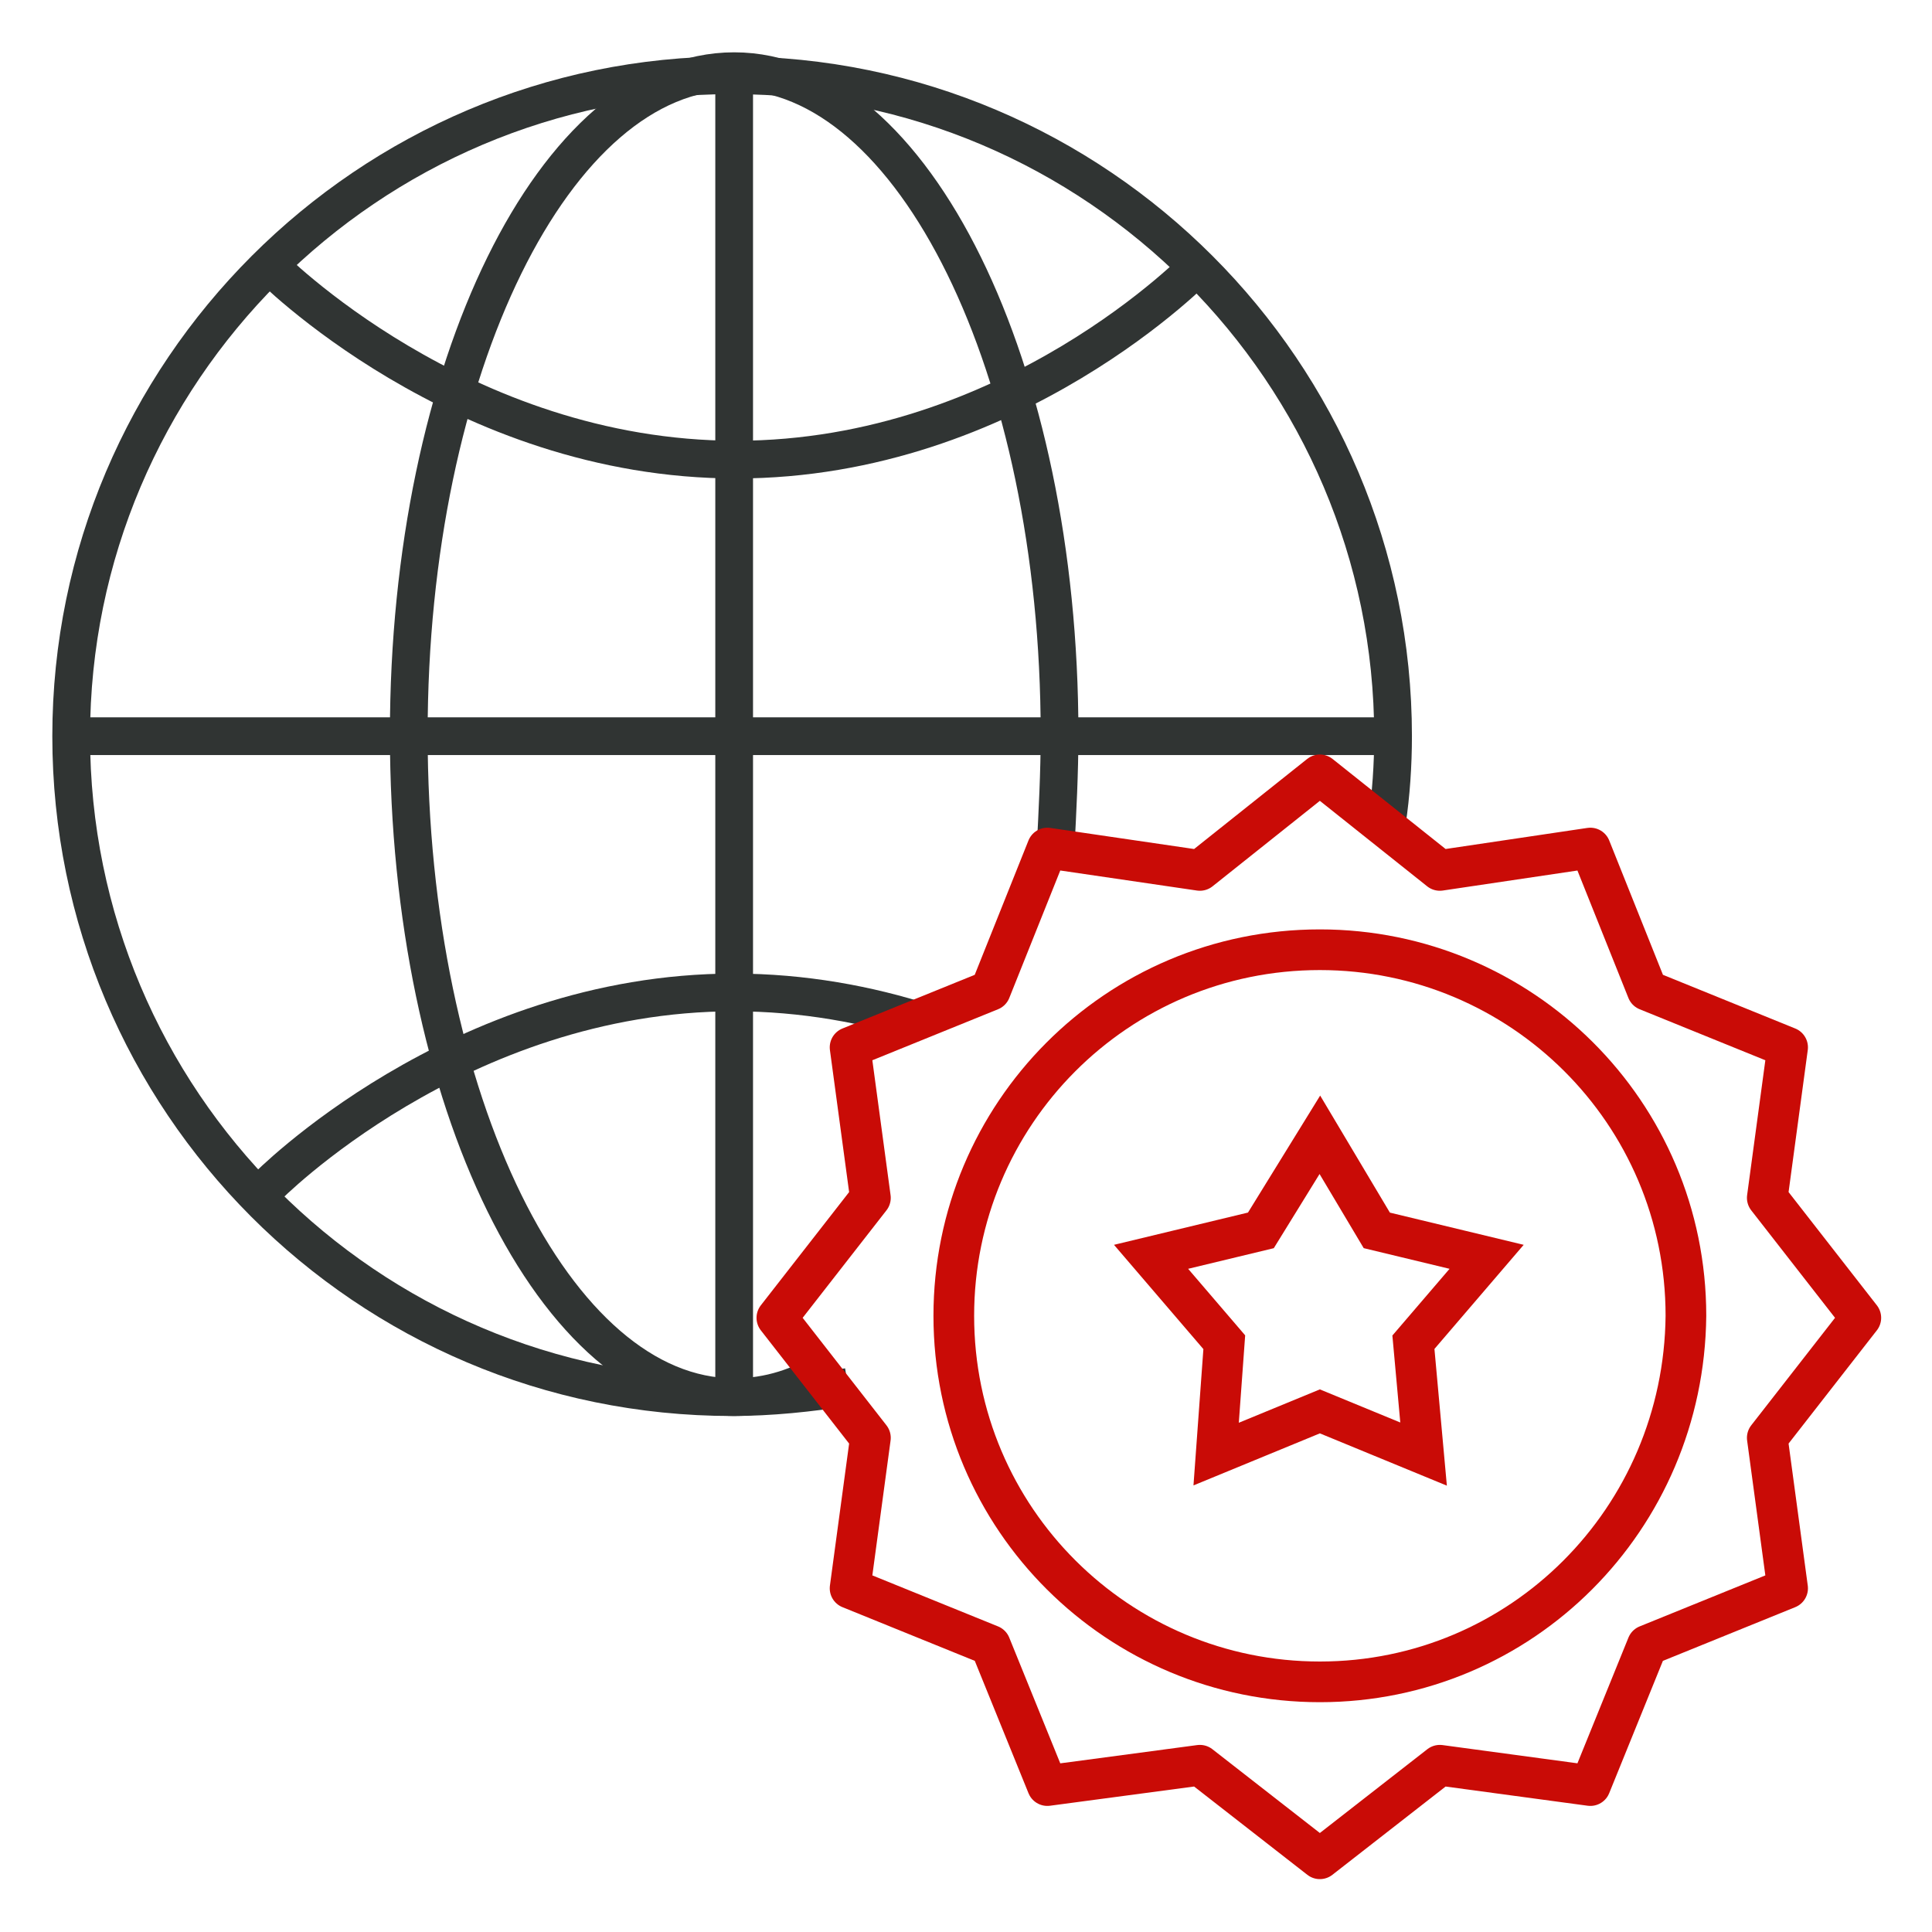
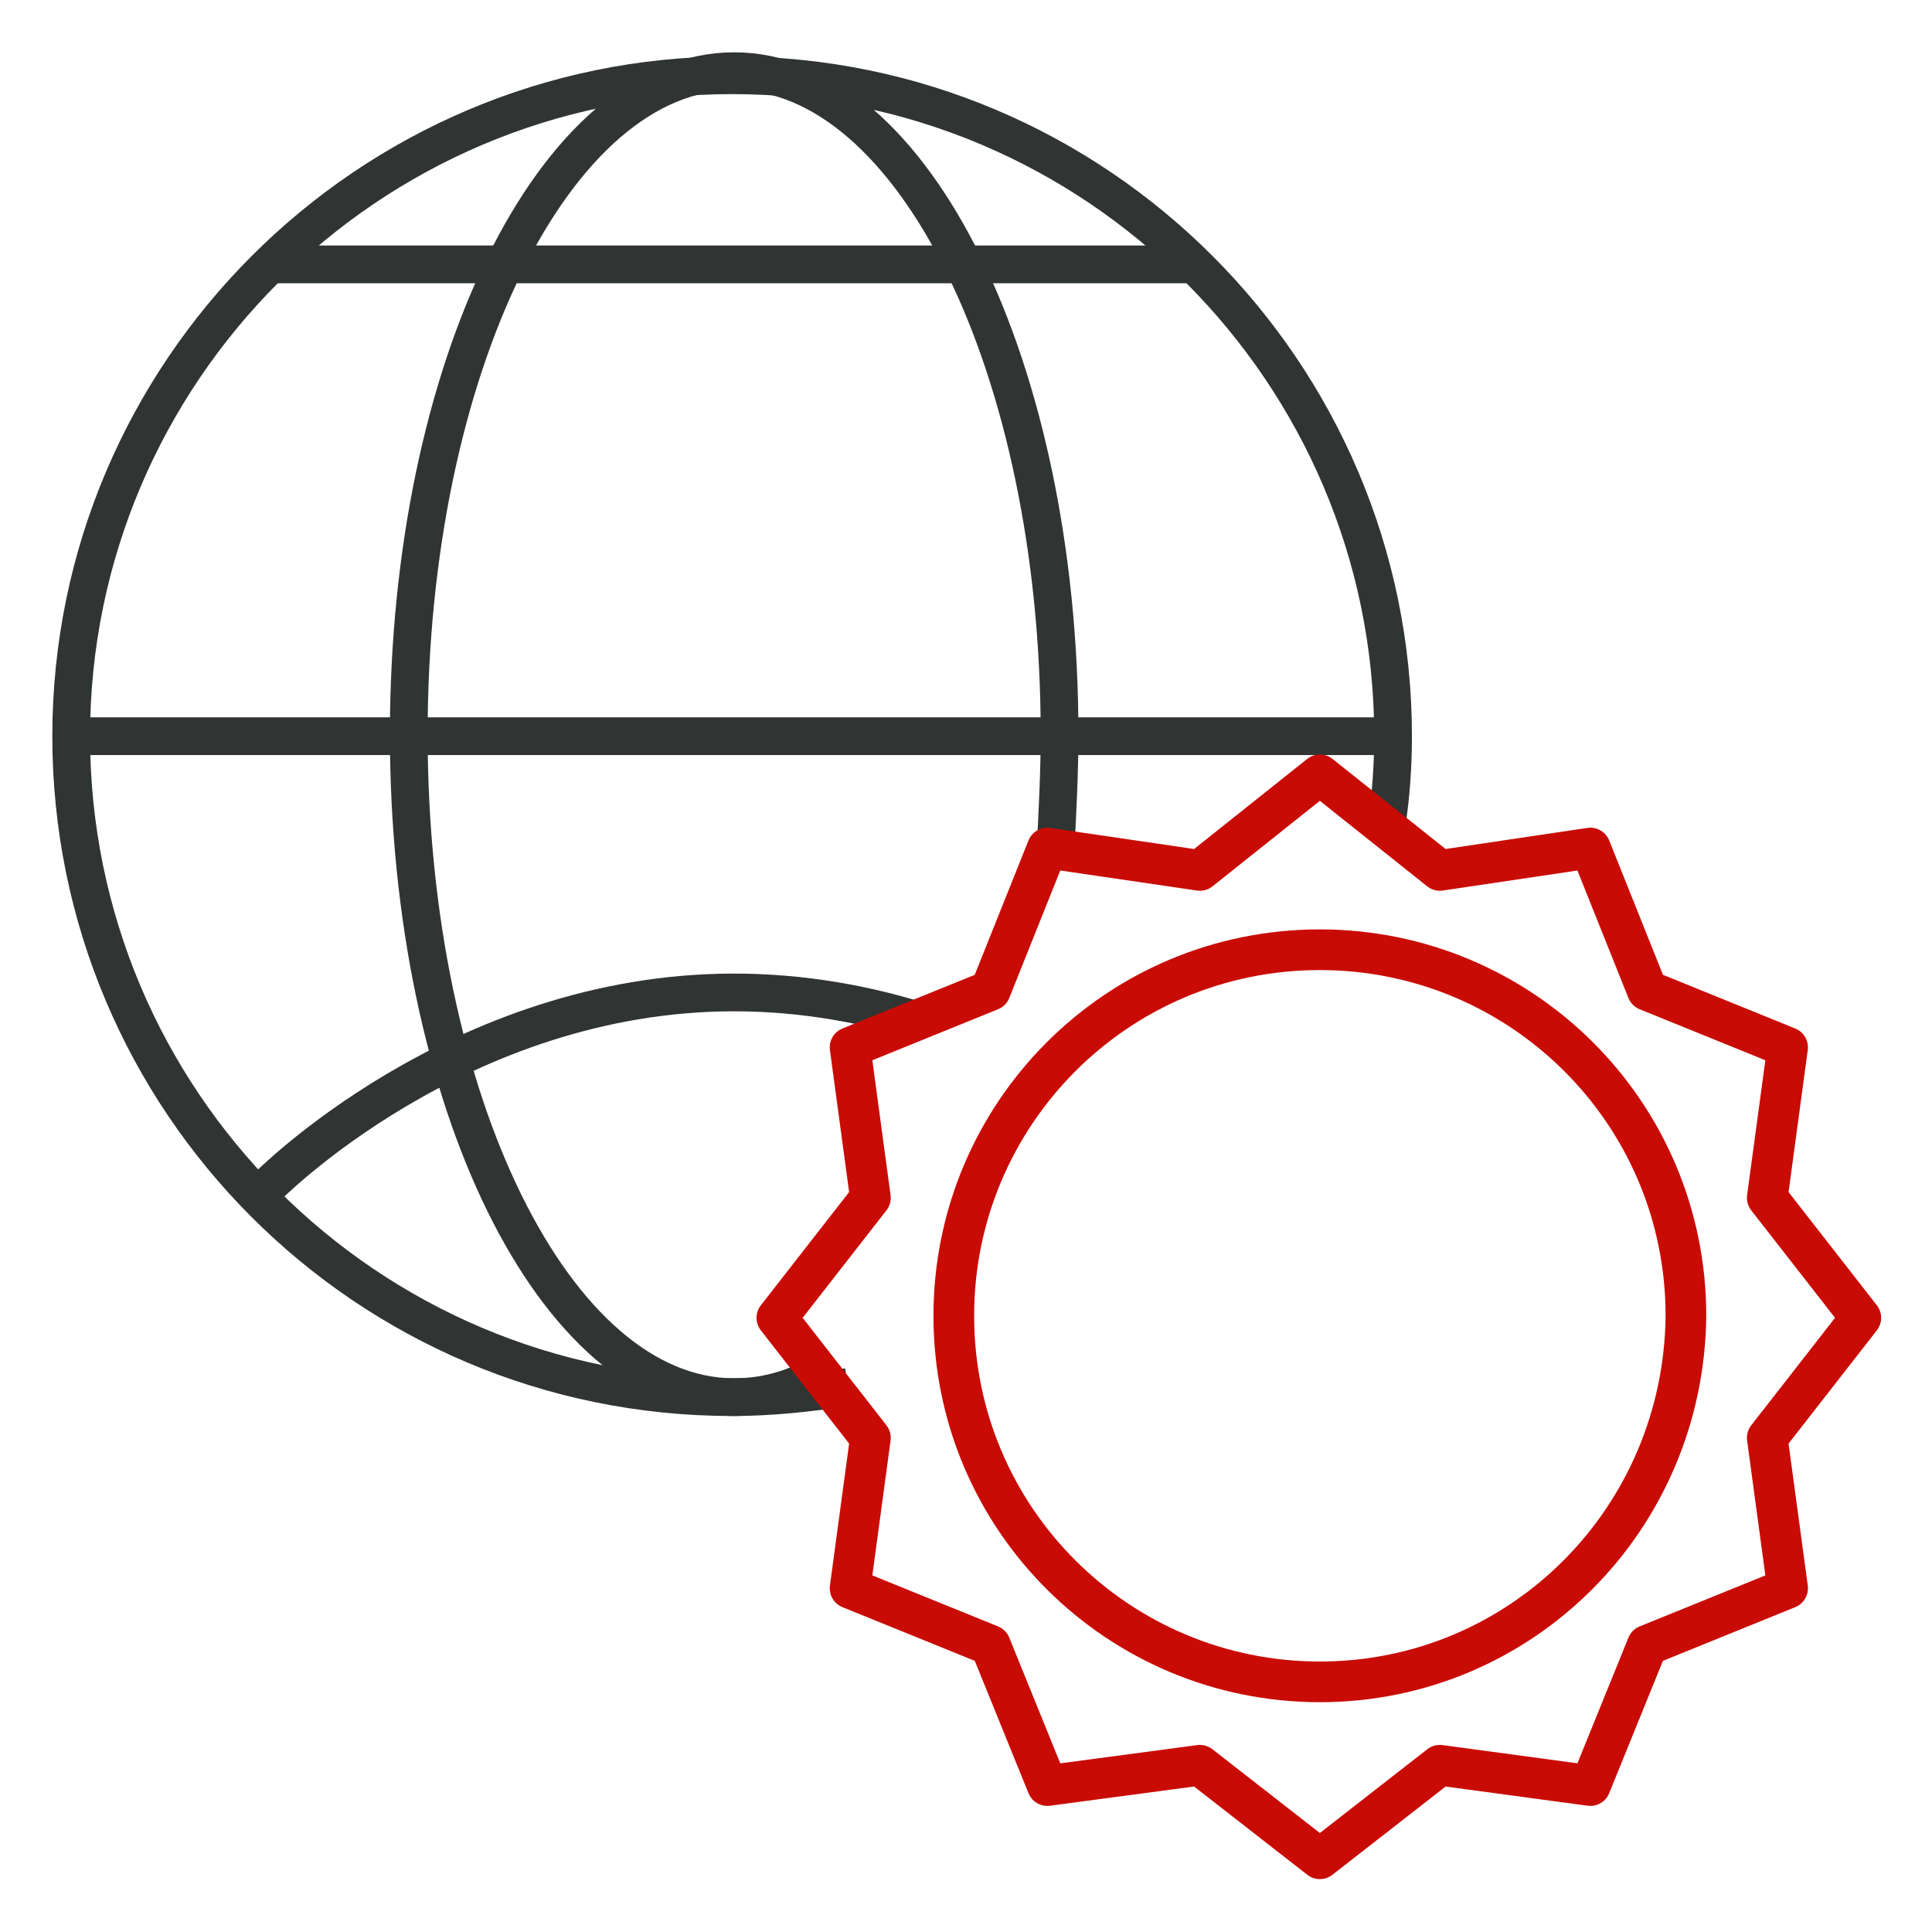
<svg xmlns="http://www.w3.org/2000/svg" version="1.1" id="Layer_2" x="0px" y="0px" viewBox="0 0 95 95" style="enable-background:new 0 0 95 95;" xml:space="preserve">
  <style type="text/css">
	.st0{fill:none;stroke:#303433;stroke-width:2;stroke-miterlimit:10;}
	.st1{fill:none;stroke:#F56354;stroke-width:1.707;stroke-miterlimit:10;}
	.st2{fill:none;stroke:#C90B06;stroke-width:2;stroke-miterlimit:10;}
	.st3{fill:none;stroke:#303433;stroke-width:1.855;stroke-miterlimit:10;}
	.st4{fill:none;stroke:#C90B06;stroke-width:2;stroke-linecap:round;stroke-linejoin:round;stroke-miterlimit:10;}
	.st5{fill:none;stroke:#F56354;stroke-width:2;stroke-miterlimit:10;}
	.st6{fill:none;stroke:#FFFFFF;stroke-miterlimit:10;}
	.st7{fill:none;stroke:#F56453;stroke-width:2;stroke-miterlimit:10;}
	.st8{fill:#303433;}
	.st9{fill:none;stroke:#231F20;stroke-width:2;stroke-miterlimit:10;}
</style>
  <g>
    <path class="st3" d="M41.7,68.2c-1.9,0.3-3.8,0.5-5.7,0.5c-18,0-32.5-14.6-32.5-32.5S18.1,3.7,36,3.7s32.5,14.6,32.5,32.5   c0,1.4-0.1,2.9-0.3,4.2" />
-     <line class="st3" x1="36.1" y1="3.7" x2="36.1" y2="68.7" />
    <line class="st3" x1="3.5" y1="36.2" x2="68.7" y2="36.2" />
-     <path class="st3" d="M13.2,13c0,0,9.4,9.6,23,9.6S59,13,59,13" />
+     <path class="st3" d="M13.2,13S59,13,59,13" />
    <path class="st3" d="M13.1,58.4c0,0,9.4-9.6,23-9.6c3.4,0,6.6,0.6,9.4,1.5" />
    <path class="st3" d="M40.9,67.2c-1.5,1-3.1,1.5-4.8,1.5c-8.8,0-16-14.6-16-32.6s7.2-32.6,16-32.6s16,14.6,16,32.6   c0,1.9-0.1,3.8-0.2,5.7" />
    <path class="st4" d="M64.9,82.7c-9.9,0-18-8-18-18c0-9.9,8-18,18-18c9.9,0,18,8,18,18C82.8,74.7,74.8,82.7,64.9,82.7z" />
    <polygon class="st4" points="64.9,38.1 70.8,42.8 78.2,41.7 81,48.7 87.9,51.5 86.9,58.9 91.5,64.8 86.9,70.7 87.9,78.1 81,80.9    78.2,87.8 70.8,86.8 64.9,91.4 59,86.8 51.5,87.8 48.7,80.9 41.8,78.1 42.8,70.7 38.2,64.8 42.8,58.9 41.8,51.5 48.7,48.7    51.5,41.7 59,42.8  " />
-     <polygon class="st2" points="64.9,55.8 67.7,60.5 73.1,61.8 69.5,66 70,71.5 64.9,69.4 59.8,71.5 60.2,66 56.6,61.8 62,60.5  " />
  </g>
</svg>